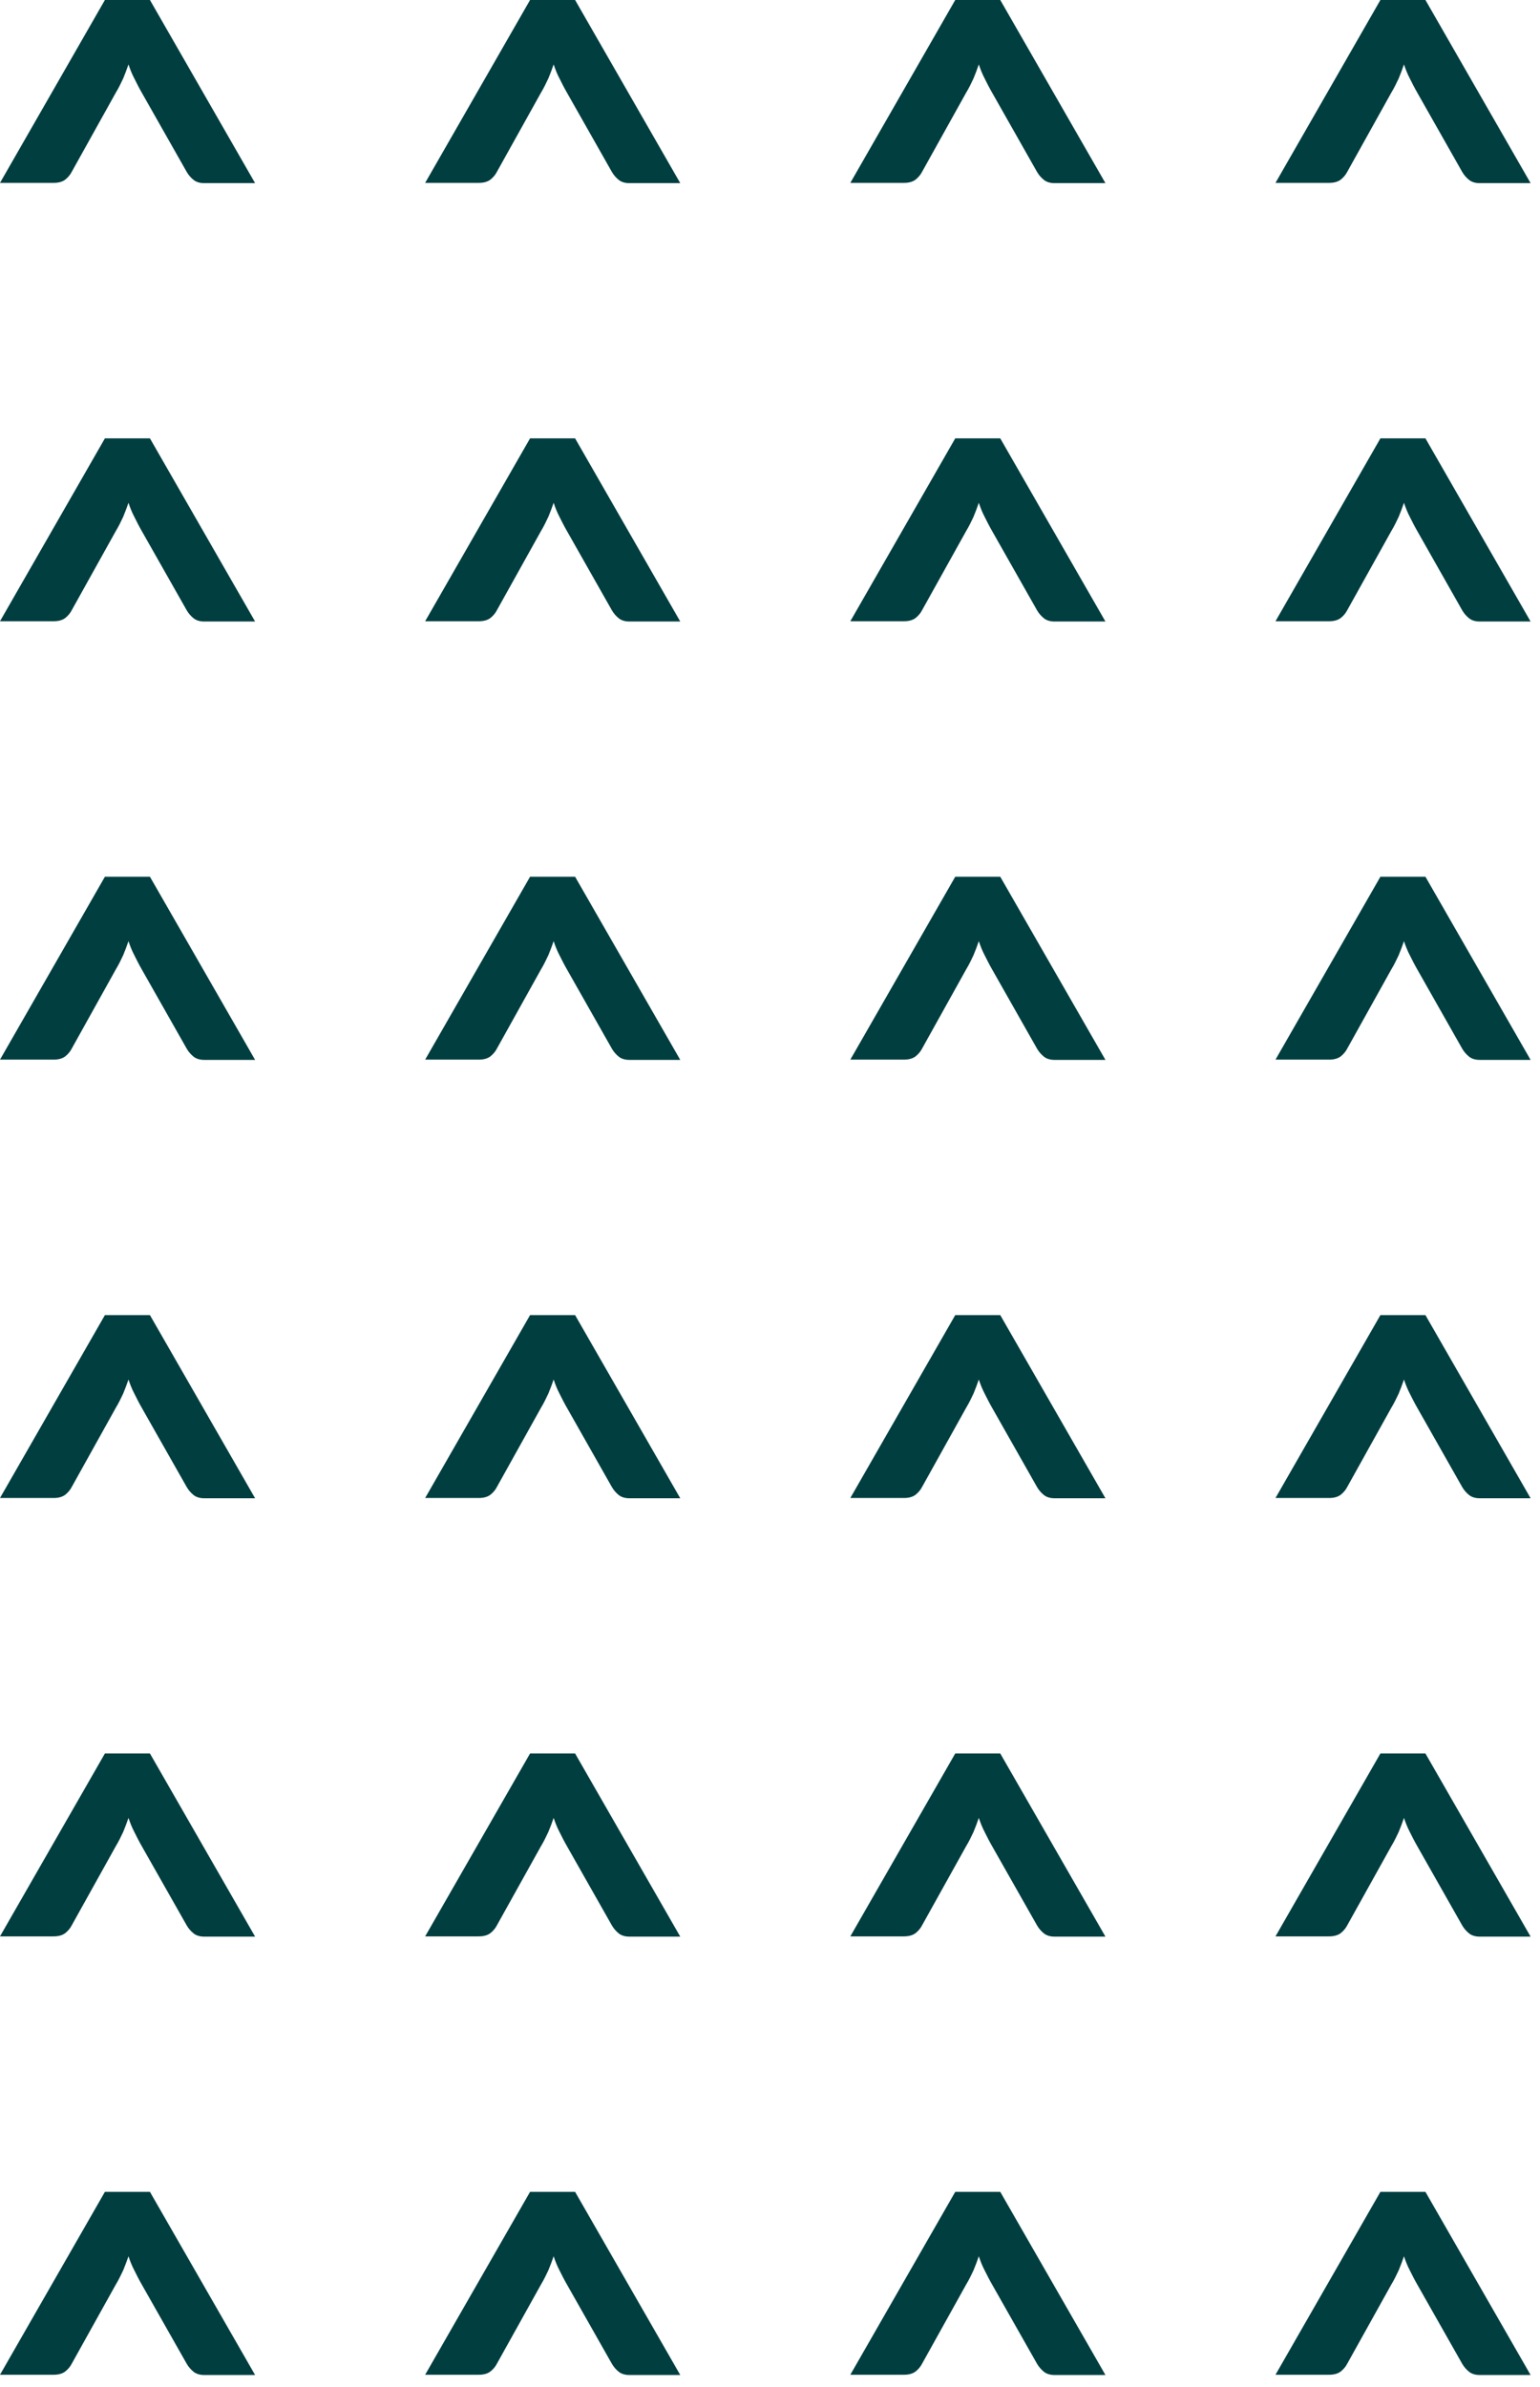
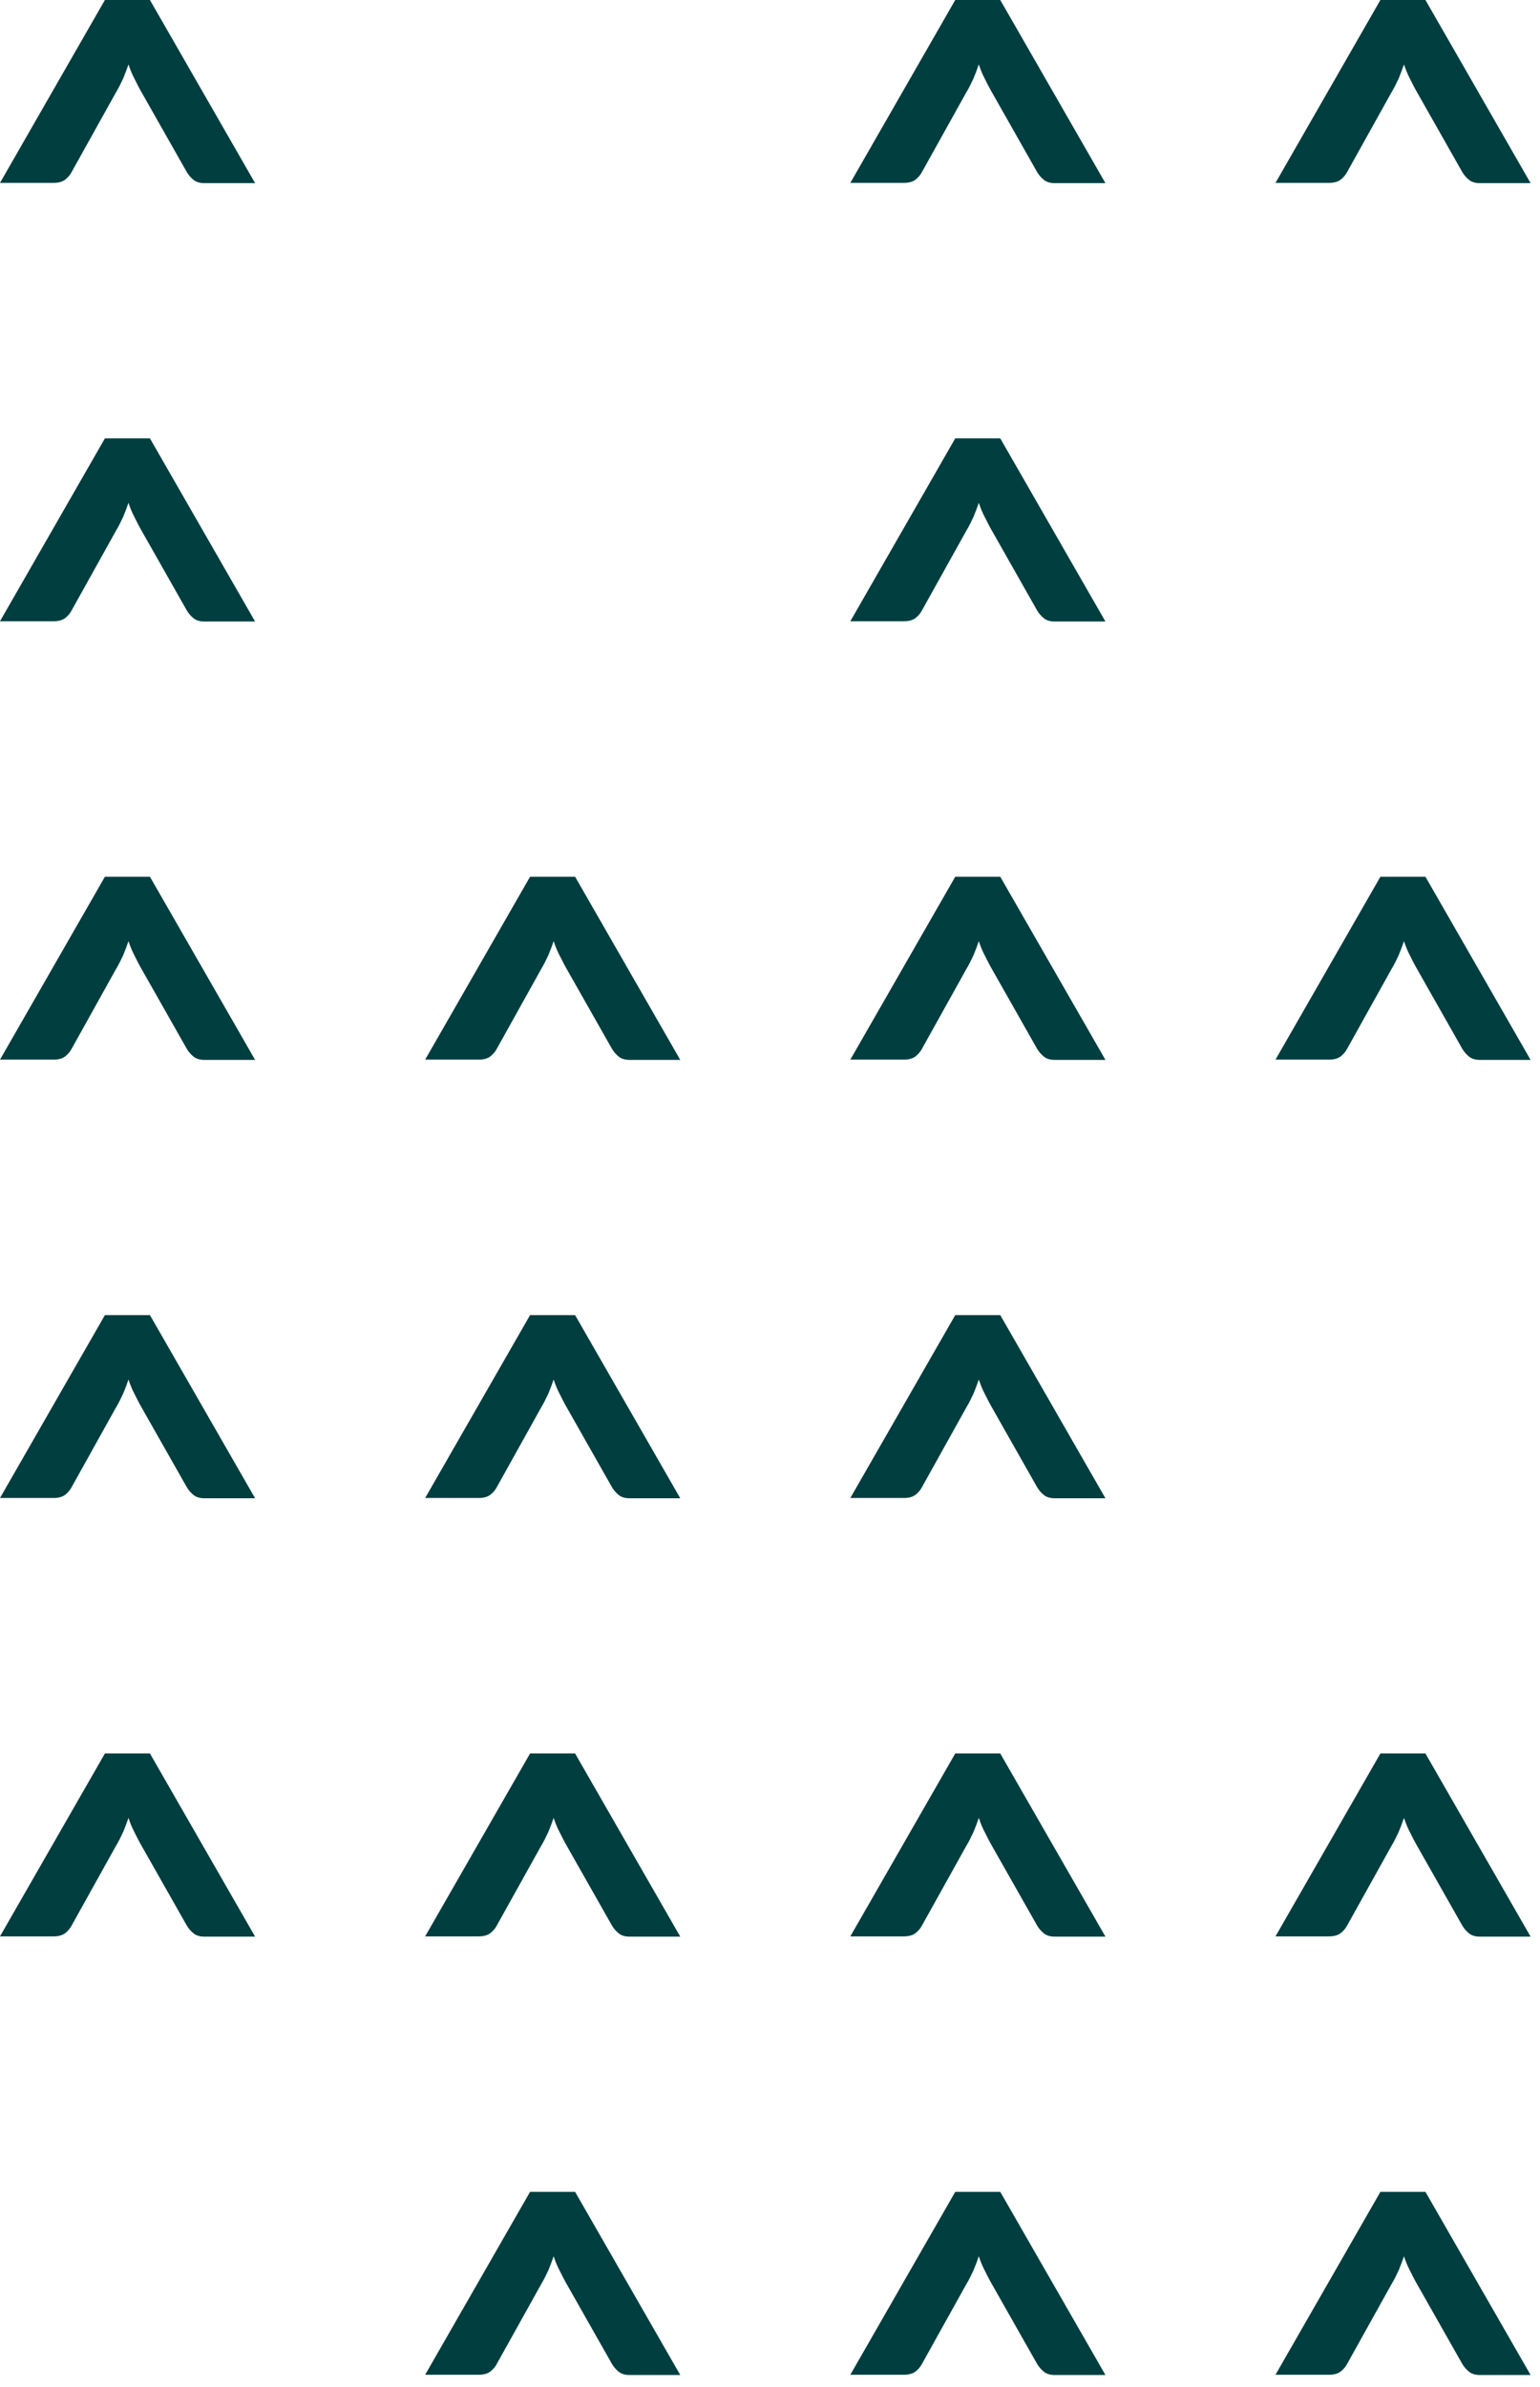
<svg xmlns="http://www.w3.org/2000/svg" width="102" height="158" viewBox="0 0 102 158" fill="none">
  <g id="Group 335">
    <path id="brand-mark" d="M16.896 12.124H13.527C13.247 12.124 13.001 12.054 12.826 11.913C12.65 11.773 12.492 11.598 12.37 11.387L9.404 6.158C9.211 5.825 9.053 5.509 8.896 5.193C8.738 4.895 8.615 4.579 8.51 4.264C8.404 4.579 8.281 4.895 8.159 5.193C8.018 5.492 7.86 5.825 7.667 6.141L4.755 11.369C4.65 11.58 4.492 11.755 4.316 11.896C4.123 12.036 3.878 12.106 3.544 12.106H0L6.948 0H9.931L16.896 12.124Z" fill="#003E40" />
    <path id="brand-mark_2" d="M16.896 41.144H13.527C13.247 41.144 13.001 41.074 12.826 40.933C12.65 40.793 12.492 40.618 12.37 40.407L9.404 35.178C9.211 34.845 9.053 34.529 8.896 34.214C8.738 33.915 8.615 33.599 8.51 33.284C8.404 33.599 8.281 33.915 8.159 34.214C8.018 34.512 7.86 34.845 7.667 35.161L4.755 40.389C4.65 40.6 4.492 40.776 4.316 40.916C4.123 41.056 3.878 41.126 3.544 41.126H0L6.948 29.02H9.931L16.896 41.144Z" fill="#003E40" />
    <path id="brand-mark_3" d="M16.896 70.164H13.527C13.247 70.164 13.001 70.094 12.826 69.954C12.65 69.813 12.492 69.638 12.37 69.427L9.404 64.199C9.211 63.865 9.053 63.549 8.896 63.234C8.738 62.935 8.615 62.62 8.51 62.304C8.404 62.62 8.281 62.935 8.159 63.234C8.018 63.532 7.86 63.865 7.667 64.181L4.755 69.41C4.65 69.62 4.492 69.796 4.316 69.936C4.123 70.076 3.878 70.147 3.544 70.147H0L6.948 58.04H9.931L16.896 70.164Z" fill="#003E40" />
    <path id="brand-mark_4" d="M16.896 99.184H13.527C13.247 99.184 13.001 99.114 12.826 98.974C12.65 98.833 12.492 98.658 12.37 98.447L9.404 93.219C9.211 92.885 9.053 92.57 8.896 92.254C8.738 91.955 8.615 91.64 8.51 91.324C8.404 91.64 8.281 91.955 8.159 92.254C8.018 92.552 7.86 92.885 7.667 93.201L4.755 98.43C4.65 98.64 4.492 98.816 4.316 98.956C4.123 99.096 3.878 99.167 3.544 99.167H0L6.948 87.06H9.931L16.896 99.184Z" fill="#003E40" />
    <path id="brand-mark_5" d="M16.896 128.204H13.527C13.247 128.204 13.001 128.134 12.826 127.994C12.65 127.853 12.492 127.678 12.37 127.467L9.404 122.239C9.211 121.905 9.053 121.59 8.896 121.274C8.738 120.975 8.615 120.66 8.51 120.344C8.404 120.66 8.281 120.975 8.159 121.274C8.018 121.572 7.86 121.905 7.667 122.221L4.755 127.45C4.65 127.66 4.492 127.836 4.316 127.976C4.123 128.116 3.878 128.187 3.544 128.187H0L6.948 116.08H9.931L16.896 128.204Z" fill="#003E40" />
-     <path id="brand-mark_6" d="M16.896 157.224H13.527C13.247 157.224 13.001 157.154 12.826 157.014C12.65 156.873 12.492 156.698 12.37 156.487L9.404 151.259C9.211 150.925 9.053 150.61 8.896 150.294C8.738 149.996 8.615 149.68 8.51 149.364C8.404 149.68 8.281 149.996 8.159 150.294C8.018 150.592 7.86 150.925 7.667 151.241L4.755 156.47C4.65 156.68 4.492 156.856 4.316 156.996C4.123 157.137 3.878 157.207 3.544 157.207H0L6.948 145.1H9.931L16.896 157.224Z" fill="#003E40" />
-     <path id="brand-mark_7" d="M45.056 12.124H41.688C41.407 12.124 41.161 12.054 40.986 11.913C40.81 11.773 40.653 11.598 40.53 11.387L37.565 6.158C37.371 5.825 37.214 5.509 37.056 5.193C36.898 4.895 36.775 4.579 36.67 4.264C36.564 4.579 36.442 4.895 36.319 5.193C36.178 5.492 36.02 5.825 35.828 6.141L32.915 11.369C32.81 11.58 32.652 11.755 32.476 11.896C32.283 12.036 32.038 12.106 31.704 12.106H28.16L35.108 0H38.091L45.056 12.124Z" fill="#003E40" />
-     <path id="brand-mark_8" d="M45.056 41.144H41.688C41.407 41.144 41.161 41.074 40.986 40.933C40.81 40.793 40.653 40.618 40.53 40.407L37.565 35.178C37.371 34.845 37.214 34.529 37.056 34.214C36.898 33.915 36.775 33.599 36.67 33.284C36.564 33.599 36.442 33.915 36.319 34.214C36.178 34.512 36.02 34.845 35.828 35.161L32.915 40.389C32.81 40.6 32.652 40.776 32.476 40.916C32.283 41.056 32.038 41.126 31.704 41.126H28.16L35.108 29.02H38.091L45.056 41.144Z" fill="#003E40" />
    <path id="brand-mark_9" d="M45.056 70.164H41.688C41.407 70.164 41.161 70.094 40.986 69.954C40.81 69.813 40.653 69.638 40.53 69.427L37.565 64.199C37.371 63.865 37.214 63.549 37.056 63.234C36.898 62.935 36.775 62.62 36.67 62.304C36.564 62.62 36.442 62.935 36.319 63.234C36.178 63.532 36.02 63.865 35.828 64.181L32.915 69.41C32.81 69.62 32.652 69.796 32.476 69.936C32.283 70.076 32.038 70.147 31.704 70.147H28.16L35.108 58.04H38.091L45.056 70.164Z" fill="#003E40" />
    <path id="brand-mark_10" d="M45.056 99.184H41.688C41.407 99.184 41.161 99.114 40.986 98.974C40.81 98.833 40.653 98.658 40.53 98.447L37.565 93.219C37.371 92.885 37.214 92.57 37.056 92.254C36.898 91.955 36.775 91.64 36.67 91.324C36.564 91.64 36.442 91.955 36.319 92.254C36.178 92.552 36.02 92.885 35.828 93.201L32.915 98.43C32.81 98.64 32.652 98.816 32.476 98.956C32.283 99.096 32.038 99.167 31.704 99.167H28.16L35.108 87.06H38.091L45.056 99.184Z" fill="#003E40" />
    <path id="brand-mark_11" d="M45.056 128.204H41.688C41.407 128.204 41.161 128.134 40.986 127.994C40.81 127.853 40.653 127.678 40.53 127.467L37.565 122.239C37.371 121.905 37.214 121.59 37.056 121.274C36.898 120.975 36.775 120.66 36.67 120.344C36.564 120.66 36.442 120.975 36.319 121.274C36.178 121.572 36.02 121.905 35.828 122.221L32.915 127.45C32.81 127.66 32.652 127.836 32.476 127.976C32.283 128.116 32.038 128.187 31.704 128.187H28.16L35.108 116.08H38.091L45.056 128.204Z" fill="#003E40" />
    <path id="brand-mark_12" d="M45.056 157.224H41.688C41.407 157.224 41.161 157.154 40.986 157.014C40.81 156.873 40.653 156.698 40.53 156.487L37.565 151.259C37.371 150.925 37.214 150.61 37.056 150.294C36.898 149.996 36.775 149.68 36.67 149.364C36.564 149.68 36.442 149.996 36.319 150.294C36.178 150.592 36.02 150.925 35.828 151.241L32.915 156.47C32.81 156.68 32.652 156.856 32.476 156.996C32.283 157.137 32.038 157.207 31.704 157.207H28.16L35.108 145.1H38.091L45.056 157.224Z" fill="#003E40" />
    <path id="brand-mark_13" d="M73.217 12.124H69.848C69.568 12.124 69.322 12.054 69.147 11.913C68.971 11.773 68.813 11.598 68.69 11.387L65.725 6.158C65.532 5.825 65.374 5.509 65.216 5.193C65.058 4.895 64.936 4.579 64.83 4.264C64.725 4.579 64.602 4.895 64.479 5.193C64.339 5.492 64.181 5.825 63.988 6.141L61.076 11.369C60.97 11.58 60.812 11.755 60.637 11.896C60.444 12.036 60.198 12.106 59.865 12.106H56.321L63.269 0H66.251L73.217 12.124Z" fill="#003E40" />
    <path id="brand-mark_14" d="M73.217 41.144H69.848C69.568 41.144 69.322 41.074 69.147 40.933C68.971 40.793 68.813 40.618 68.69 40.407L65.725 35.178C65.532 34.845 65.374 34.529 65.216 34.214C65.058 33.915 64.936 33.599 64.83 33.284C64.725 33.599 64.602 33.915 64.479 34.214C64.339 34.512 64.181 34.845 63.988 35.161L61.076 40.389C60.97 40.6 60.812 40.776 60.637 40.916C60.444 41.056 60.198 41.126 59.865 41.126H56.321L63.269 29.02H66.251L73.217 41.144Z" fill="#003E40" />
    <path id="brand-mark_15" d="M73.217 70.164H69.848C69.568 70.164 69.322 70.094 69.147 69.954C68.971 69.813 68.813 69.638 68.69 69.427L65.725 64.199C65.532 63.865 65.374 63.549 65.216 63.234C65.058 62.935 64.936 62.62 64.83 62.304C64.725 62.62 64.602 62.935 64.479 63.234C64.339 63.532 64.181 63.865 63.988 64.181L61.076 69.41C60.97 69.62 60.812 69.796 60.637 69.936C60.444 70.076 60.198 70.147 59.865 70.147H56.321L63.269 58.04H66.251L73.217 70.164Z" fill="#003E40" />
    <path id="brand-mark_16" d="M73.217 99.184H69.848C69.568 99.184 69.322 99.114 69.147 98.974C68.971 98.833 68.813 98.658 68.69 98.447L65.725 93.219C65.532 92.885 65.374 92.57 65.216 92.254C65.058 91.955 64.936 91.64 64.83 91.324C64.725 91.64 64.602 91.955 64.479 92.254C64.339 92.552 64.181 92.885 63.988 93.201L61.076 98.43C60.97 98.64 60.812 98.816 60.637 98.956C60.444 99.096 60.198 99.167 59.865 99.167H56.321L63.269 87.06H66.251L73.217 99.184Z" fill="#003E40" />
    <path id="brand-mark_17" d="M73.217 128.204H69.848C69.568 128.204 69.322 128.134 69.147 127.994C68.971 127.853 68.813 127.678 68.69 127.467L65.725 122.239C65.532 121.905 65.374 121.59 65.216 121.274C65.058 120.975 64.936 120.66 64.83 120.344C64.725 120.66 64.602 120.975 64.479 121.274C64.339 121.572 64.181 121.905 63.988 122.221L61.076 127.45C60.97 127.66 60.812 127.836 60.637 127.976C60.444 128.116 60.198 128.187 59.865 128.187H56.321L63.269 116.08H66.251L73.217 128.204Z" fill="#003E40" />
    <path id="brand-mark_18" d="M73.217 157.224H69.848C69.568 157.224 69.322 157.154 69.147 157.014C68.971 156.873 68.813 156.698 68.69 156.487L65.725 151.259C65.532 150.925 65.374 150.61 65.216 150.294C65.058 149.996 64.936 149.68 64.83 149.364C64.725 149.68 64.602 149.996 64.479 150.294C64.339 150.592 64.181 150.925 63.988 151.241L61.076 156.47C60.97 156.68 60.812 156.856 60.637 156.996C60.444 157.137 60.198 157.207 59.865 157.207H56.321L63.269 145.1H66.251L73.217 157.224Z" fill="#003E40" />
    <path id="brand-mark_19" d="M101.377 12.124H98.008C97.728 12.124 97.482 12.054 97.307 11.913C97.131 11.773 96.973 11.598 96.85 11.387L93.885 6.158C93.692 5.825 93.534 5.509 93.376 5.193C93.219 4.895 93.096 4.579 92.99 4.264C92.885 4.579 92.762 4.895 92.64 5.193C92.499 5.492 92.341 5.825 92.148 6.141L89.236 11.369C89.13 11.58 88.973 11.755 88.797 11.896C88.604 12.036 88.359 12.106 88.025 12.106H84.481L91.429 0H94.412L101.377 12.124Z" fill="#003E40" />
-     <path id="brand-mark_20" d="M101.377 41.144H98.008C97.728 41.144 97.482 41.074 97.307 40.933C97.131 40.793 96.973 40.618 96.85 40.407L93.885 35.178C93.692 34.845 93.534 34.529 93.376 34.214C93.219 33.915 93.096 33.599 92.99 33.284C92.885 33.599 92.762 33.915 92.64 34.214C92.499 34.512 92.341 34.845 92.148 35.161L89.236 40.389C89.13 40.6 88.973 40.776 88.797 40.916C88.604 41.056 88.359 41.126 88.025 41.126H84.481L91.429 29.02H94.412L101.377 41.144Z" fill="#003E40" />
    <path id="brand-mark_21" d="M101.377 70.164H98.008C97.728 70.164 97.482 70.094 97.307 69.954C97.131 69.813 96.973 69.638 96.85 69.427L93.885 64.199C93.692 63.865 93.534 63.549 93.376 63.234C93.219 62.935 93.096 62.62 92.99 62.304C92.885 62.62 92.762 62.935 92.64 63.234C92.499 63.532 92.341 63.865 92.148 64.181L89.236 69.41C89.13 69.62 88.973 69.796 88.797 69.936C88.604 70.076 88.359 70.147 88.025 70.147H84.481L91.429 58.04H94.412L101.377 70.164Z" fill="#003E40" />
-     <path id="brand-mark_22" d="M101.377 99.184H98.008C97.728 99.184 97.482 99.114 97.307 98.974C97.131 98.833 96.973 98.658 96.85 98.447L93.885 93.219C93.692 92.885 93.534 92.57 93.376 92.254C93.219 91.955 93.096 91.64 92.99 91.324C92.885 91.64 92.762 91.955 92.64 92.254C92.499 92.552 92.341 92.885 92.148 93.201L89.236 98.43C89.13 98.64 88.973 98.816 88.797 98.956C88.604 99.096 88.359 99.167 88.025 99.167H84.481L91.429 87.06H94.412L101.377 99.184Z" fill="#003E40" />
    <path id="brand-mark_23" d="M101.377 128.204H98.008C97.728 128.204 97.482 128.134 97.307 127.994C97.131 127.853 96.973 127.678 96.85 127.467L93.885 122.239C93.692 121.905 93.534 121.59 93.376 121.274C93.219 120.975 93.096 120.66 92.99 120.344C92.885 120.66 92.762 120.975 92.64 121.274C92.499 121.572 92.341 121.905 92.148 122.221L89.236 127.45C89.13 127.66 88.973 127.836 88.797 127.976C88.604 128.116 88.359 128.187 88.025 128.187H84.481L91.429 116.08H94.412L101.377 128.204Z" fill="#003E40" />
    <path id="brand-mark_24" d="M101.377 157.224H98.008C97.728 157.224 97.482 157.154 97.307 157.014C97.131 156.873 96.973 156.698 96.85 156.487L93.885 151.259C93.692 150.925 93.534 150.61 93.376 150.294C93.219 149.996 93.096 149.68 92.99 149.364C92.885 149.68 92.762 149.996 92.64 150.294C92.499 150.592 92.341 150.925 92.148 151.241L89.236 156.47C89.13 156.68 88.973 156.856 88.797 156.996C88.604 157.137 88.359 157.207 88.025 157.207H84.481L91.429 145.1H94.412L101.377 157.224Z" fill="#003E40" />
  </g>
</svg>